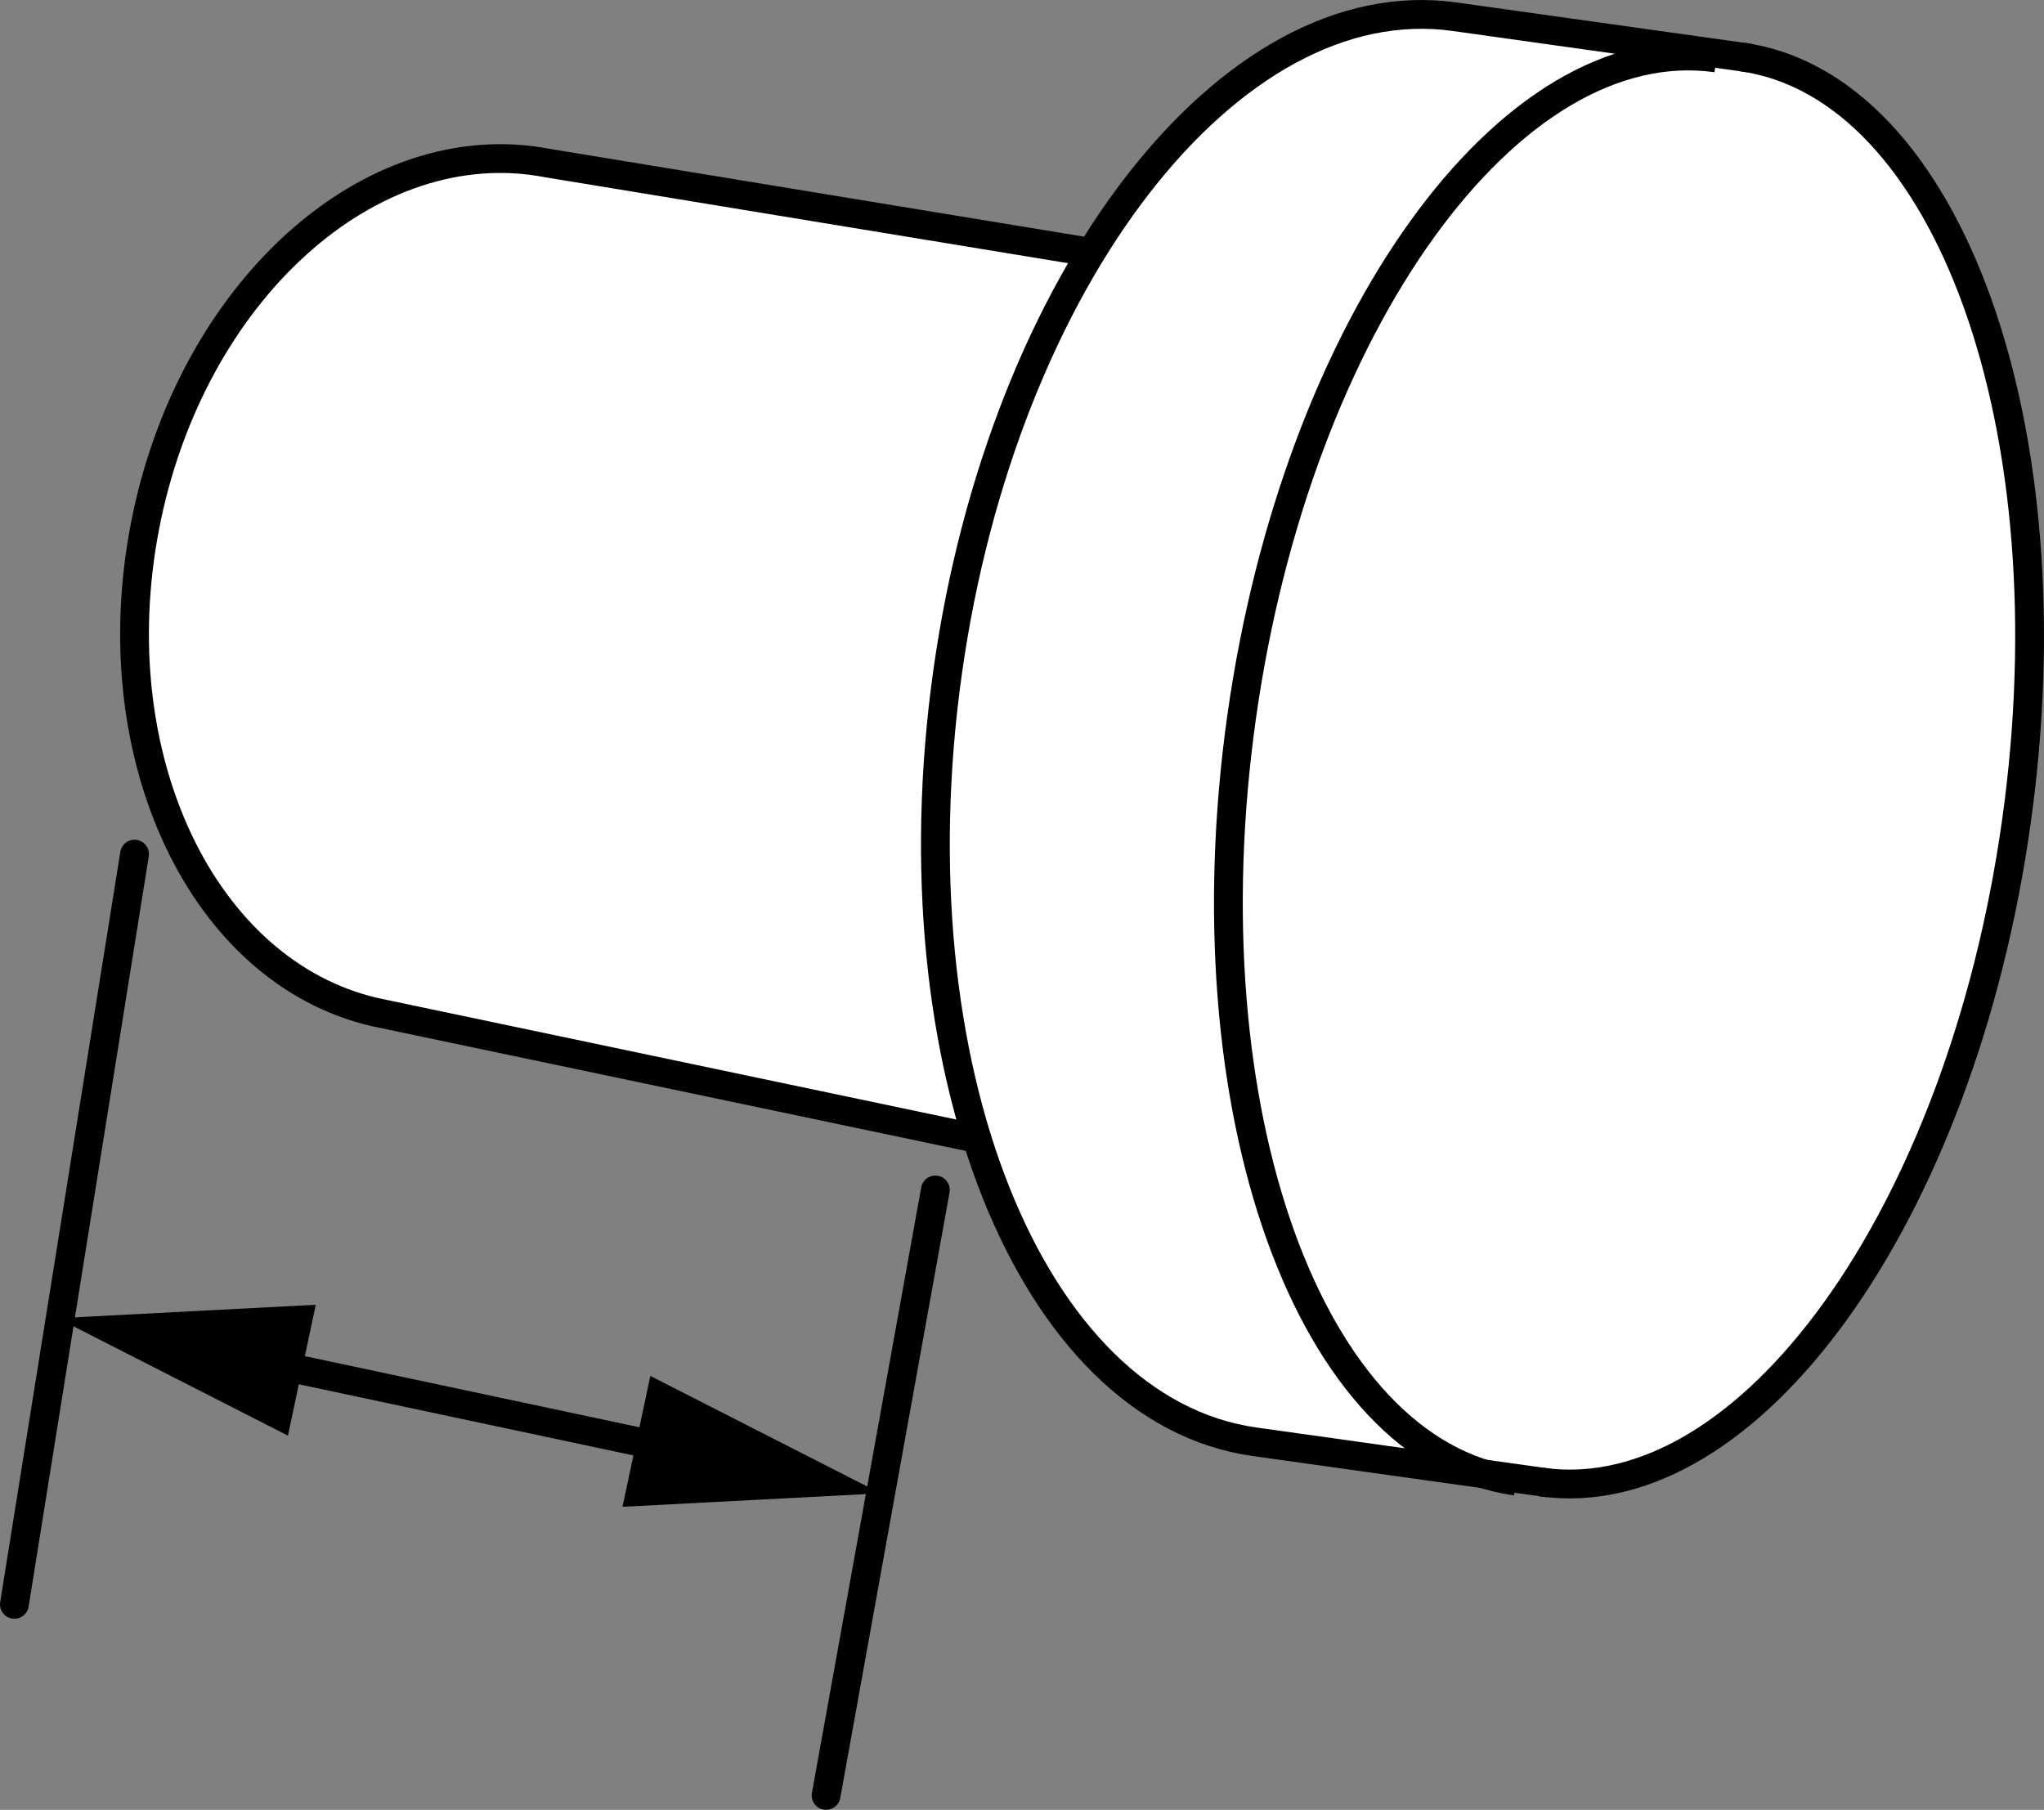
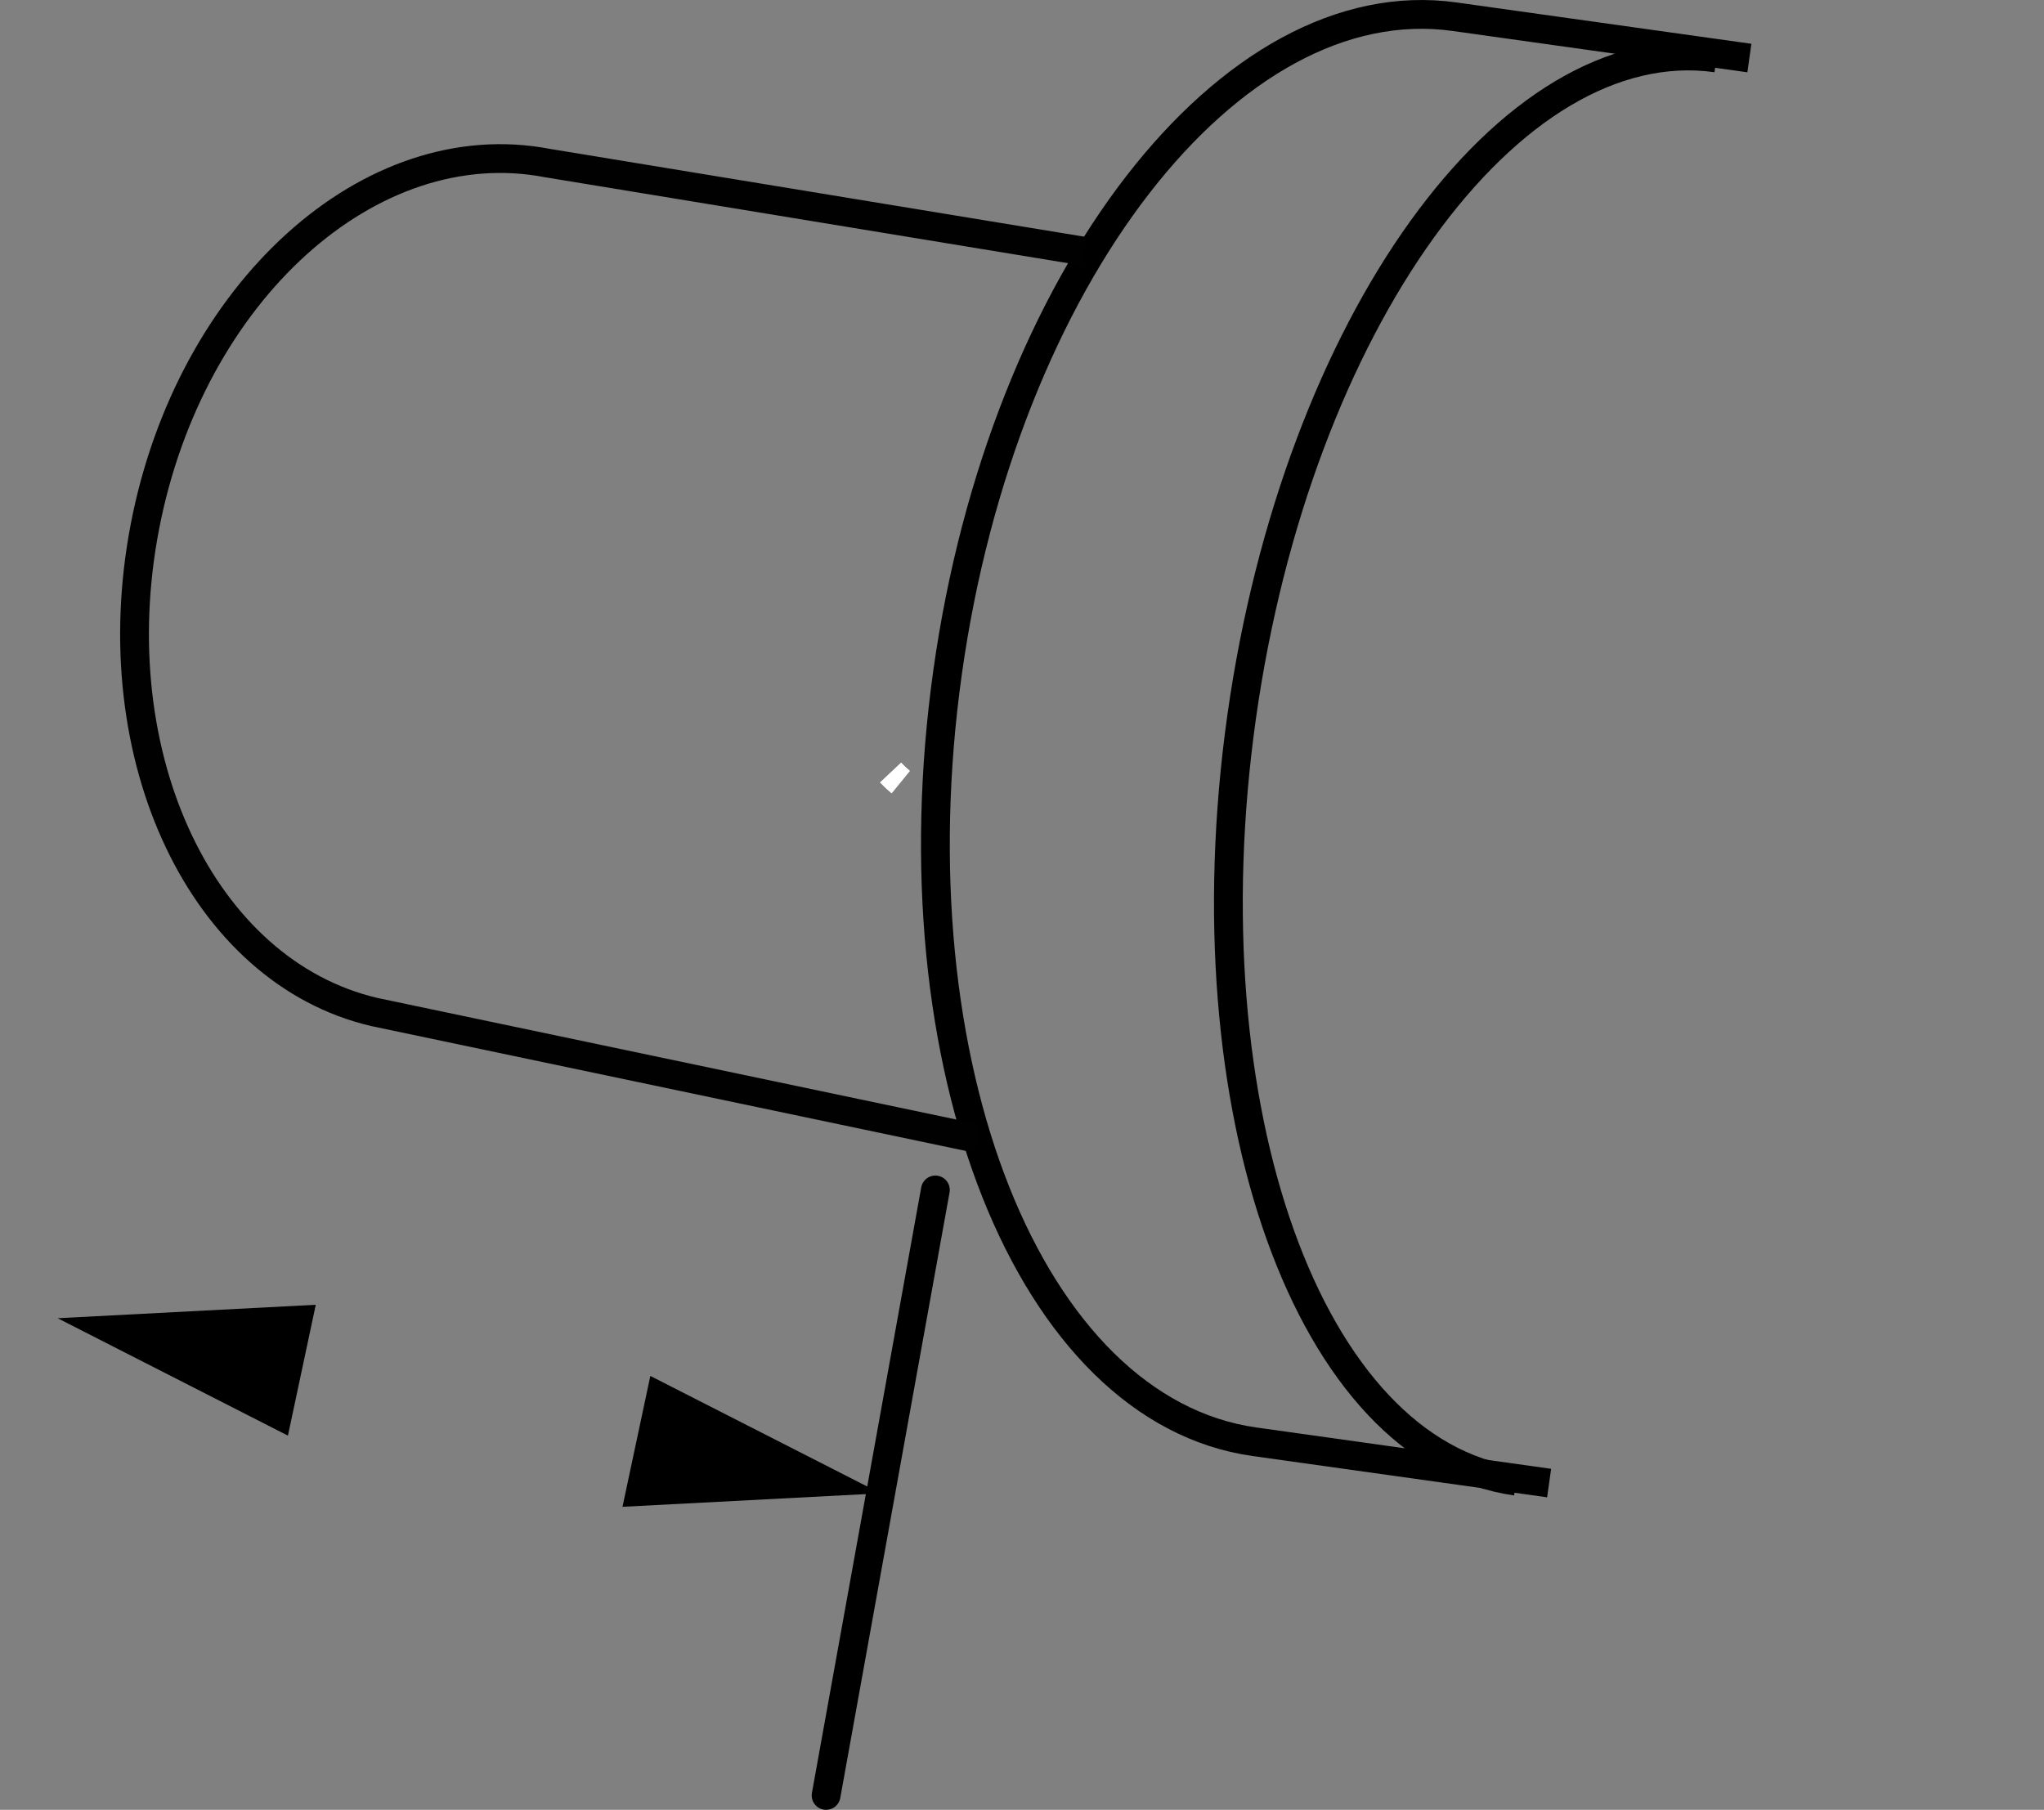
<svg xmlns="http://www.w3.org/2000/svg" version="1.1" x="0px" y="0px" width="56.8px" height="50.297px" viewBox="0 0 56.8 50.297" enable-background="new 0 0 56.8 50.297" xml:space="preserve">
  <rect x="0" y="0" width="56.8" height="50.297" fill="#808080" stroke="none" />
  <g id="image_1_">
-     <path fill="#FFFFFF" d="M48.611,1.632l0.003-0.019l-0.203-0.029l-0.005-0.001l-0,0.001L40.425,0.465   c-3.793-0.534-7.604,2.277-10.361,7.007l0.059-0.49L15.215,4.532c-4.923-0.948-9.934,3.579-11.189,10.108   c-1.233,6.413,1.611,12.372,6.377,13.485l16.735,3.515l0.003-0.023c1.454,4.7,4.201,7.954,7.718,8.45   l7.979,1.119l-0,0.002c0.005,0.001,0.011,0,0.016,0.001l0.194,0.027l0.003-0.019   c5.682,0.578,11.464-7.546,12.981-18.349C57.551,12.046,54.231,2.639,48.611,1.632z" />
    <path fill="none" stroke="#FFFFFF" stroke-width="0.8" d="M25.03,21.734c-0.097-0.079-0.188-0.164-0.281-0.263" />
    <path fill="none" stroke="#000000" stroke-width="0.8" stroke-linejoin="round" d="M42.131,41.164   c-5.748-0.807-9.164-10.314-7.628-21.238C36.041,9.005,41.947,0.804,47.699,1.611" />
    <path fill="none" stroke="#FFFFFF" stroke-width="0.8" d="M25.03,21.734c-0.097-0.079-0.188-0.164-0.281-0.263" />
-     <path fill="none" stroke="#000000" stroke-width="0.8" stroke-linejoin="round" d="M48.405,1.583   c5.748,0.807,9.164,10.33,7.626,21.265c-1.536,10.937-7.444,19.145-13.194,18.34" />
    <path fill="none" stroke="#000000" stroke-width="0.8" stroke-linejoin="round" d="M48.613,1.613l-8.188-1.148   c-6.244-0.879-12.556,7.274-14.092,18.211c-1.536,10.933,2.28,20.511,8.527,21.392l8.188,1.148" />
    <path fill="none" stroke="#010101" stroke-width="0.8" stroke-linejoin="round" d="M30.123,6.982L15.215,4.532   c-4.923-0.948-9.934,3.579-11.189,10.108c-1.233,6.413,1.611,12.372,6.377,13.485l16.735,3.515" />
  </g>
  <g id="callouts">
-     <line fill="#FFFFFF" stroke="#000000" stroke-width="0.8" stroke-linecap="round" x1="0.4" y1="44.588" x2="3.739" y2="23.737" />
    <line fill="#FFFFFF" stroke="#000000" stroke-width="0.8" stroke-linecap="round" x1="22.956" y1="49.897" x2="25.993" y2="33.07" />
    <g>
      <g>
        <g>
          <g>
-             <line fill="none" stroke="#000000" stroke-width="0.8" x1="18.925" y1="40.321" x2="7.148" y2="37.816" />
            <g>
              <polygon points="18.072,38.239 24.471,41.501 17.298,41.876       " />
            </g>
            <g>
              <polygon points="8.775,36.261 1.602,36.635 8.001,39.898       " />
            </g>
          </g>
        </g>
      </g>
    </g>
  </g>
</svg>